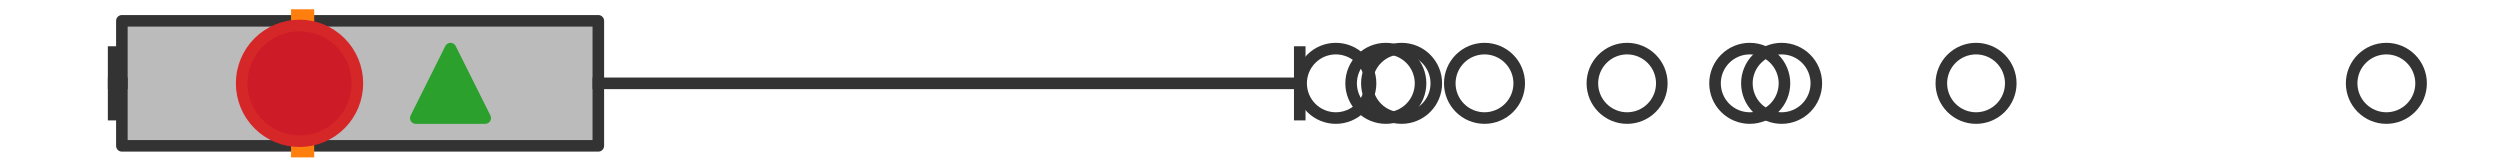
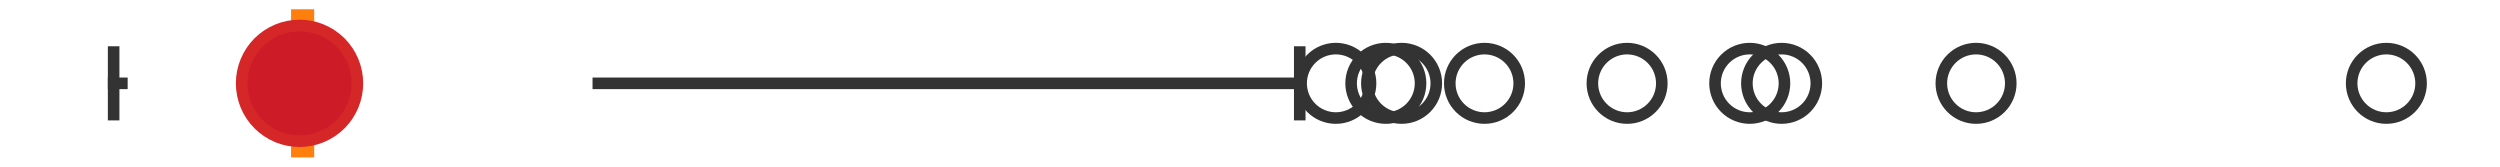
<svg xmlns="http://www.w3.org/2000/svg" xmlns:xlink="http://www.w3.org/1999/xlink" width="216pt" height="14.4pt" viewBox="0 0 216 14.4" version="1.1">
  <defs>
    <style type="text/css">*{stroke-linejoin: round; stroke-linecap: butt}</style>
  </defs>
  <g id="figure_1">
    <g id="patch_1">
      <path d="M 0 14.4  L 216 14.4  L 216 0  L 0 0  z " style="fill: #ffffff" />
    </g>
    <g id="axes_1">
      <g id="patch_2">
-         <path d="M 10.53 12.6  L 10.53 1.8  L 51.695 1.8  L 51.695 12.6  L 10.53 12.6  z " clip-path="url(#pa8a8dc5d4c)" style="fill: #bbbbbb; stroke: #333333; stroke-linejoin: miter" />
-       </g>
+         </g>
      <g id="line2d_1">
        <path d="M 10.53 7.2  L 9.818 7.2  " clip-path="url(#pa8a8dc5d4c)" style="fill: none; stroke: #333333; stroke-linecap: square" />
      </g>
      <g id="line2d_2">
        <path d="M 51.695 7.2  L 112.298 7.2  " clip-path="url(#pa8a8dc5d4c)" style="fill: none; stroke: #333333; stroke-linecap: square" />
      </g>
      <g id="line2d_3">
        <path d="M 9.818 9.9  L 9.818 4.5  " clip-path="url(#pa8a8dc5d4c)" style="fill: none; stroke: #333333; stroke-linecap: square" />
      </g>
      <g id="line2d_4">
        <path d="M 112.298 9.9  L 112.298 4.5  " clip-path="url(#pa8a8dc5d4c)" style="fill: none; stroke: #333333; stroke-linecap: square" />
      </g>
      <g id="line2d_5">
        <defs>
          <path id="m16469e6aa2" d="M 0 3  C 0.796 3 1.559 2.684 2.121 2.121  C 2.684 1.559 3 0.796 3 0  C 3 -0.796 2.684 -1.559 2.121 -2.121  C 1.559 -2.684 0.796 -3 0 -3  C -0.796 -3 -1.559 -2.684 -2.121 -2.121  C -2.684 -1.559 -3 -0.796 -3 0  C -3 0.796 -2.684 1.559 -2.121 2.121  C -1.559 2.684 -0.796 3 0 3  z " style="stroke: #333333" />
        </defs>
        <g clip-path="url(#pa8a8dc5d4c)">
          <use xlink:href="#m16469e6aa2" x="206.182" y="7.2" style="fill-opacity: 0; stroke: #333333" />
          <use xlink:href="#m16469e6aa2" x="151.178" y="7.2" style="fill-opacity: 0; stroke: #333333" />
          <use xlink:href="#m16469e6aa2" x="128.261" y="7.2" style="fill-opacity: 0; stroke: #333333" />
          <use xlink:href="#m16469e6aa2" x="115.416" y="7.2" style="fill-opacity: 0; stroke: #333333" />
          <use xlink:href="#m16469e6aa2" x="153.931" y="7.2" style="fill-opacity: 0; stroke: #333333" />
          <use xlink:href="#m16469e6aa2" x="140.581" y="7.2" style="fill-opacity: 0; stroke: #333333" />
          <use xlink:href="#m16469e6aa2" x="121.097" y="7.2" style="fill-opacity: 0; stroke: #333333" />
          <use xlink:href="#m16469e6aa2" x="119.736" y="7.2" style="fill-opacity: 0; stroke: #333333" />
          <use xlink:href="#m16469e6aa2" x="170.731" y="7.2" style="fill-opacity: 0; stroke: #333333" />
        </g>
      </g>
      <g id="line2d_6">
        <path d="M 26.146 12.6  L 26.146 1.8  " clip-path="url(#pa8a8dc5d4c)" style="fill: none; stroke: #ff7f0e; stroke-width: 2; stroke-linecap: square" />
      </g>
      <g id="line2d_7">
        <defs>
-           <path id="m285170d45f" d="M 0 -3  L -3 3  L 3 3  z " style="stroke: #2ca02c; stroke-linejoin: miter" />
-         </defs>
+           </defs>
        <g clip-path="url(#pa8a8dc5d4c)">
          <use xlink:href="#m285170d45f" x="38.924" y="7.2" style="fill: #2ca02c; stroke: #2ca02c; stroke-linejoin: miter" />
        </g>
      </g>
      <g id="line2d_8">
        <defs>
          <path id="m2592e9e4d9" d="M 0 5  C 1.326 5 2.598 4.473 3.536 3.536  C 4.473 2.598 5 1.326 5 0  C 5 -1.326 4.473 -2.598 3.536 -3.536  C 2.598 -4.473 1.326 -5 0 -5  C -1.326 -5 -2.598 -4.473 -3.536 -3.536  C -4.473 -2.598 -5 -1.326 -5 0  C -5 1.326 -4.473 2.598 -3.536 3.536  C -2.598 4.473 -1.326 5 0 5  z " style="stroke: #d62728" />
        </defs>
        <g clip-path="url(#pa8a8dc5d4c)">
          <use xlink:href="#m2592e9e4d9" x="25.879" y="7.2" style="fill: #ce1b28; stroke: #d62728" />
        </g>
      </g>
    </g>
  </g>
  <defs>
    <clipPath id="pa8a8dc5d4c">
      <rect x="0" y="-28.8" width="216" height="72" />
    </clipPath>
  </defs>
</svg>